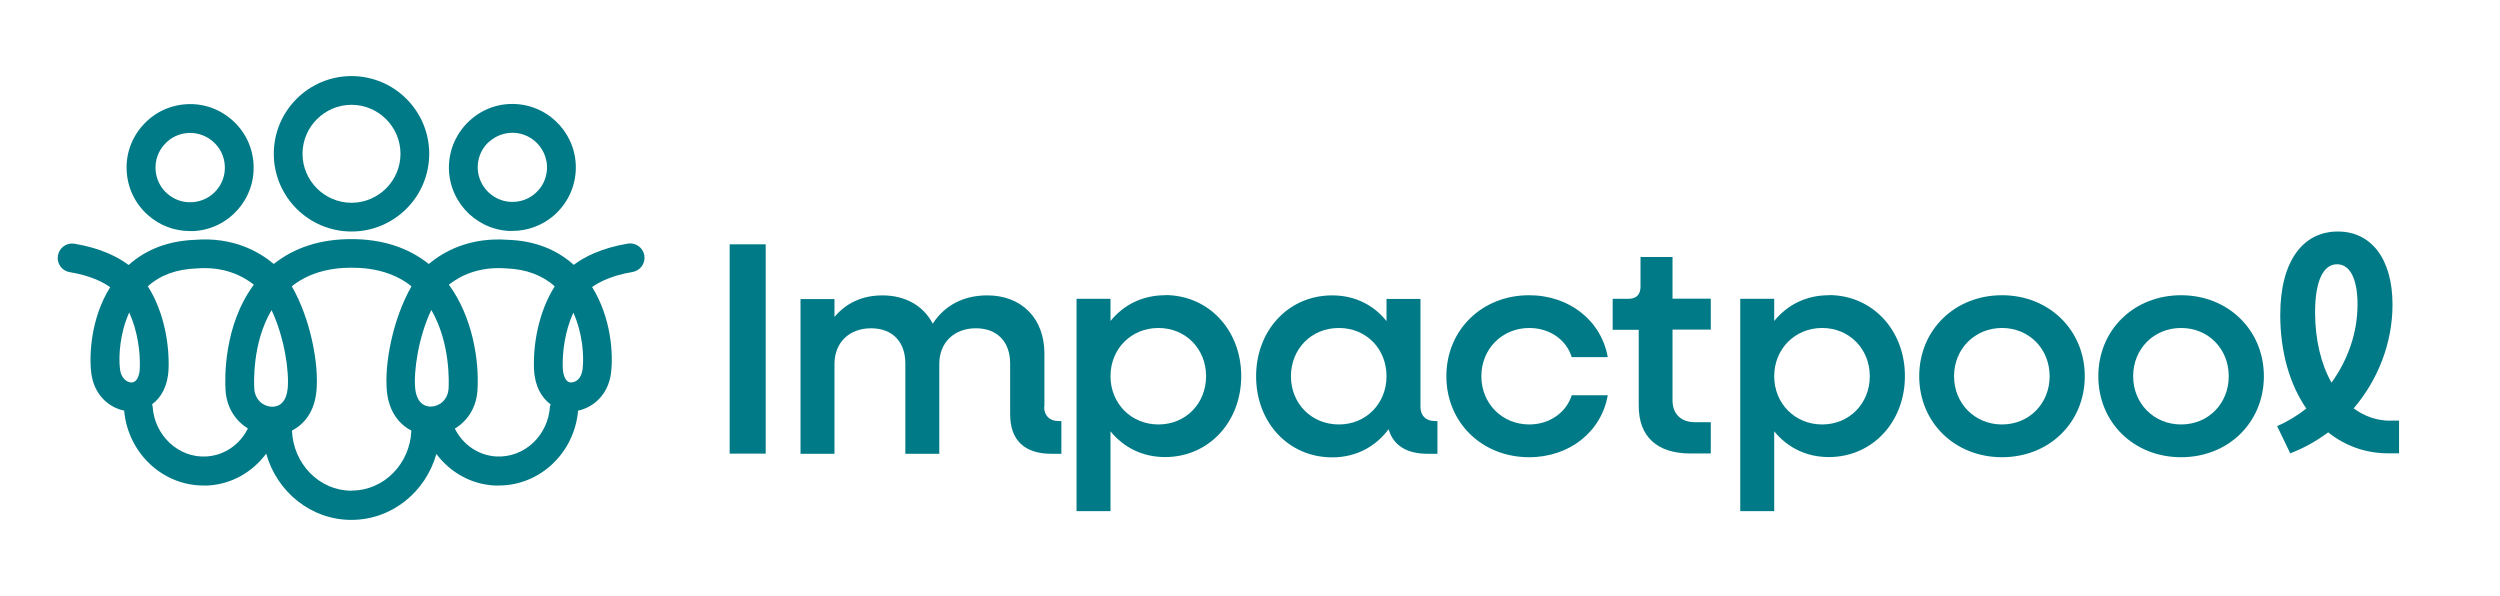
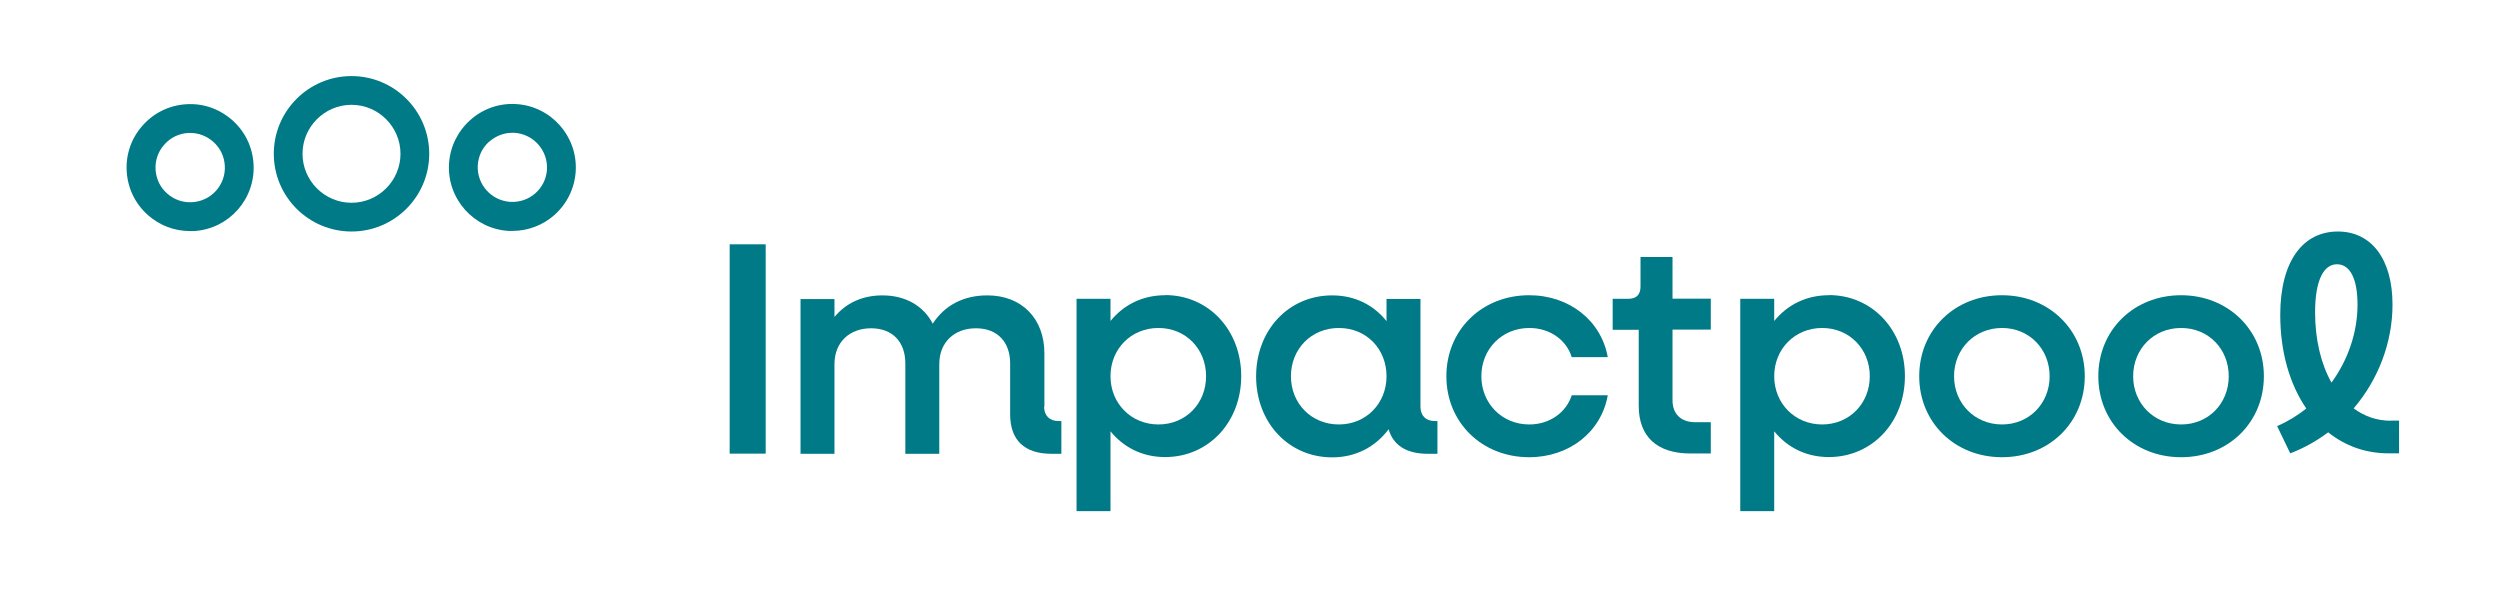
<svg xmlns="http://www.w3.org/2000/svg" id="Layer_1" data-name="Layer 1" viewBox="0 0 167.92 40">
  <defs>
    <style>
      .cls-1 {
        fill: #007a86;
      }
    </style>
  </defs>
  <rect class="cls-1" x="49.01" y="16.41" width="2.42" height="14.06" />
  <path class="cls-1" d="M70.15,27.31v-3.58c0-2.34-1.53-3.89-3.83-3.89-1.61,0-2.87.67-3.67,1.9-.61-1.18-1.81-1.9-3.38-1.9-1.34,0-2.44.51-3.22,1.45v-1.2h-2.28v10.39h2.28v-6.03c0-1.45,1-2.4,2.46-2.4s2.3.94,2.3,2.36v6.07h2.28v-6.03c0-1.45,1-2.4,2.46-2.4s2.3.94,2.3,2.36v3.42c0,1.73.96,2.65,2.77,2.65h.67v-2.2h-.2c-.59,0-.96-.37-.96-.96Z" />
  <path class="cls-1" d="M78.26,19.83c-1.53,0-2.79.65-3.67,1.73v-1.49h-2.28v14.26h2.28v-5.36c.88,1.08,2.14,1.73,3.67,1.73,2.91,0,5.11-2.34,5.11-5.44s-2.2-5.44-5.11-5.44ZM77.81,28.51c-1.83,0-3.22-1.41-3.22-3.24s1.38-3.24,3.22-3.24,3.2,1.41,3.2,3.24-1.36,3.24-3.2,3.24Z" />
  <path class="cls-1" d="M95.41,27.31v-7.23h-2.28v1.49c-.86-1.08-2.12-1.73-3.65-1.73-2.93,0-5.11,2.34-5.11,5.44s2.18,5.44,5.11,5.44c1.59,0,2.91-.71,3.79-1.89.31,1.08,1.2,1.65,2.63,1.65h.65v-2.2h-.18c-.61,0-.96-.37-.96-.96ZM89.93,28.51c-1.85,0-3.22-1.41-3.22-3.24s1.37-3.24,3.22-3.24,3.2,1.41,3.2,3.24-1.37,3.24-3.2,3.24Z" />
  <path class="cls-1" d="M102.72,22.03c1.37,0,2.49.79,2.85,1.96h2.42c-.43-2.44-2.57-4.16-5.28-4.16-3.18,0-5.56,2.34-5.56,5.44s2.38,5.44,5.56,5.44c2.71,0,4.85-1.71,5.28-4.16h-2.42c-.37,1.16-1.49,1.96-2.85,1.96-1.83,0-3.22-1.41-3.22-3.24s1.39-3.24,3.22-3.24Z" />
  <path class="cls-1" d="M112.35,17.26h-2.16v2c0,.53-.29.81-.81.81h-1.06v2.08h1.75v5.11c0,2.06,1.22,3.2,3.48,3.2h1.36v-2.1h-1.04c-.96,0-1.53-.55-1.53-1.47v-4.75h2.57v-2.08h-2.57v-2.81Z" />
  <path class="cls-1" d="M122.84,19.83c-1.53,0-2.79.65-3.67,1.73v-1.49h-2.28v14.26h2.28v-5.36c.88,1.08,2.14,1.73,3.67,1.73,2.91,0,5.11-2.34,5.11-5.44s-2.2-5.44-5.11-5.44ZM122.39,28.51c-1.83,0-3.22-1.41-3.22-3.24s1.39-3.24,3.22-3.24,3.2,1.41,3.2,3.24-1.37,3.24-3.2,3.24Z" />
  <path class="cls-1" d="M134.47,19.83c-3.18,0-5.56,2.34-5.56,5.44s2.38,5.44,5.56,5.44,5.56-2.34,5.56-5.44-2.4-5.44-5.56-5.44ZM134.47,28.51c-1.83,0-3.22-1.41-3.22-3.24s1.39-3.24,3.22-3.24,3.2,1.41,3.2,3.24-1.37,3.24-3.2,3.24Z" />
  <path class="cls-1" d="M146.5,19.83c-3.18,0-5.56,2.34-5.56,5.44s2.38,5.44,5.56,5.44,5.56-2.34,5.56-5.44-2.4-5.44-5.56-5.44ZM146.5,28.51c-1.83,0-3.22-1.41-3.22-3.24s1.38-3.24,3.22-3.24,3.2,1.41,3.2,3.24-1.36,3.24-3.2,3.24Z" />
  <path class="cls-1" d="M160.58,28.26c-.94,0-1.77-.3-2.49-.83,1.65-1.93,2.61-4.42,2.61-6.97,0-3.1-1.45-4.91-3.67-4.91-2.34,0-3.87,1.98-3.87,5.6,0,2.48.63,4.66,1.75,6.29-.59.47-1.26.88-1.96,1.18l.88,1.83c.92-.35,1.77-.83,2.55-1.41,1.12.9,2.5,1.41,4.05,1.41h.71v-2.2h-.57ZM155.5,20.99c0-2.2.59-3.24,1.47-3.24s1.38.98,1.38,2.71c0,1.89-.65,3.73-1.75,5.24-.71-1.26-1.1-2.91-1.1-4.71Z" />
  <path class="cls-1" d="M23.61,15.55c2.88,0,5.22-2.34,5.22-5.22s-2.34-5.22-5.22-5.22-5.22,2.34-5.22,5.22,2.34,5.22,5.22,5.22ZM23.61,7.04c1.81,0,3.29,1.48,3.29,3.29s-1.48,3.29-3.29,3.29-3.29-1.48-3.29-3.29,1.48-3.29,3.29-3.29Z" />
  <path class="cls-1" d="M12.77,15.52c.09,0,.17,0,.26,0,2.35-.14,4.14-2.16,4-4.51-.07-1.14-.57-2.18-1.43-2.94s-1.95-1.14-3.08-1.07c-1.14.07-2.18.57-2.94,1.43-.76.85-1.14,1.95-1.07,3.08.07,1.14.57,2.18,1.43,2.94.79.7,1.78,1.07,2.83,1.07ZM11.04,9.71c.41-.47.98-.74,1.6-.78.05,0,.09,0,.14,0,.57,0,1.11.21,1.54.59.47.41.74.98.78,1.6.08,1.28-.9,2.39-2.19,2.46-.62.04-1.22-.17-1.68-.58-.47-.41-.74-.98-.78-1.6-.04-.62.17-1.22.58-1.68Z" />
-   <path class="cls-1" d="M42.18,16.36c-1.8.3-2.96.91-3.64,1.43-1.17-1.05-2.65-1.62-4.4-1.68-2.6-.2-4.35.79-5.34,1.62-1.38-1.1-3.12-1.67-5.2-1.67h0c-2.09,0-3.83.57-5.21,1.67-.99-.83-2.74-1.83-5.31-1.62-1.78.07-3.27.64-4.44,1.69-.69-.52-1.84-1.13-3.64-1.43-.53-.09-1.02.27-1.11.8-.09.53.27,1.03.8,1.11,1.38.23,2.22.66,2.71,1.01-1.29,2.06-1.42,4.52-1.27,5.76.18,1.47,1.19,2.33,2.21,2.53.25,2.84,2.57,5.03,5.32,5.03.1,0,.21,0,.31,0,1.58-.09,2.98-.89,3.91-2.14.72,2.57,3.01,4.45,5.72,4.45s4.99-1.87,5.71-4.43c.93,1.24,2.32,2.03,3.89,2.12.1,0,.21,0,.31,0,2.75,0,5.07-2.18,5.32-5.03,1.02-.21,2.03-1.07,2.21-2.53.16-1.25.02-3.7-1.27-5.77.48-.34,1.33-.78,2.71-1.01.53-.09.88-.58.8-1.11-.09-.53-.58-.88-1.11-.8ZM28.97,20.82c1.3,2.22,1.18,4.93,1.16,5.28-.05.78-.64,1.2-1.19,1.21-.57,0-.97-.42-1.05-1.2-.12-1.16.21-3.46,1.08-5.29ZM19.32,26.12c-.08.77-.45,1.2-1.05,1.2-.55-.01-1.14-.43-1.19-1.21-.02-.35-.15-3.07,1.16-5.28.87,1.84,1.2,4.14,1.08,5.3ZM8.68,20.99c.58,1.27.75,2.71.71,3.74,0,.22-.08.94-.55.96-.32,0-.71-.29-.78-.89-.11-.9,0-2.44.62-3.81ZM13.86,30.66c-1.86.11-3.49-1.4-3.61-3.37,0-.05-.03-.09-.04-.13.6-.44,1.06-1.21,1.11-2.35.07-1.6-.28-3.84-1.39-5.58.83-.75,1.92-1.15,3.27-1.2,1.86-.15,3.11.51,3.85,1.09-2.05,2.77-1.95,6.36-1.9,7.11.08,1.19.7,2.05,1.5,2.55-.55,1.1-1.59,1.81-2.79,1.88ZM23.61,32.96c-2.16,0-3.91-1.8-4-4.04.82-.42,1.5-1.25,1.64-2.61.19-1.82-.39-4.89-1.65-7.08,1.04-.83,2.39-1.25,4.02-1.25h0c1.63,0,2.98.42,4.02,1.25-1.26,2.19-1.84,5.25-1.65,7.08.14,1.35.82,2.19,1.64,2.61-.09,2.24-1.85,4.03-4,4.03ZM33.33,30.66c-1.19-.07-2.23-.78-2.78-1.87.81-.49,1.44-1.36,1.52-2.56.13-2.01-.33-4.94-1.92-7.11.74-.58,1.99-1.24,3.88-1.09,1.31.05,2.4.46,3.23,1.2-1.12,1.78-1.46,3.99-1.39,5.58.05,1.14.51,1.9,1.11,2.35,0,.05-.03.09-.04.13-.12,1.97-1.72,3.47-3.61,3.37ZM39.13,24.8c-.07.59-.41.88-.78.89-.47-.02-.54-.74-.55-.96-.04-1.02.13-2.45.71-3.73.62,1.37.73,2.91.62,3.81Z" />
  <path class="cls-1" d="M34.16,15.51c.09,0,.17,0,.26,0,1.04,0,2.04-.38,2.82-1.07.85-.76,1.36-1.8,1.43-2.94.14-2.35-1.66-4.37-4-4.51-1.13-.07-2.23.31-3.08,1.07-.85.76-1.36,1.8-1.43,2.94-.14,2.35,1.66,4.37,4,4.51ZM32.87,9.51c.43-.38.97-.59,1.54-.59.05,0,.09,0,.14,0,1.28.08,2.26,1.18,2.19,2.46-.04.62-.31,1.19-.78,1.6-.46.41-1.05.61-1.68.58-1.28-.08-2.26-1.18-2.19-2.46.04-.62.31-1.19.78-1.6Z" />
</svg>